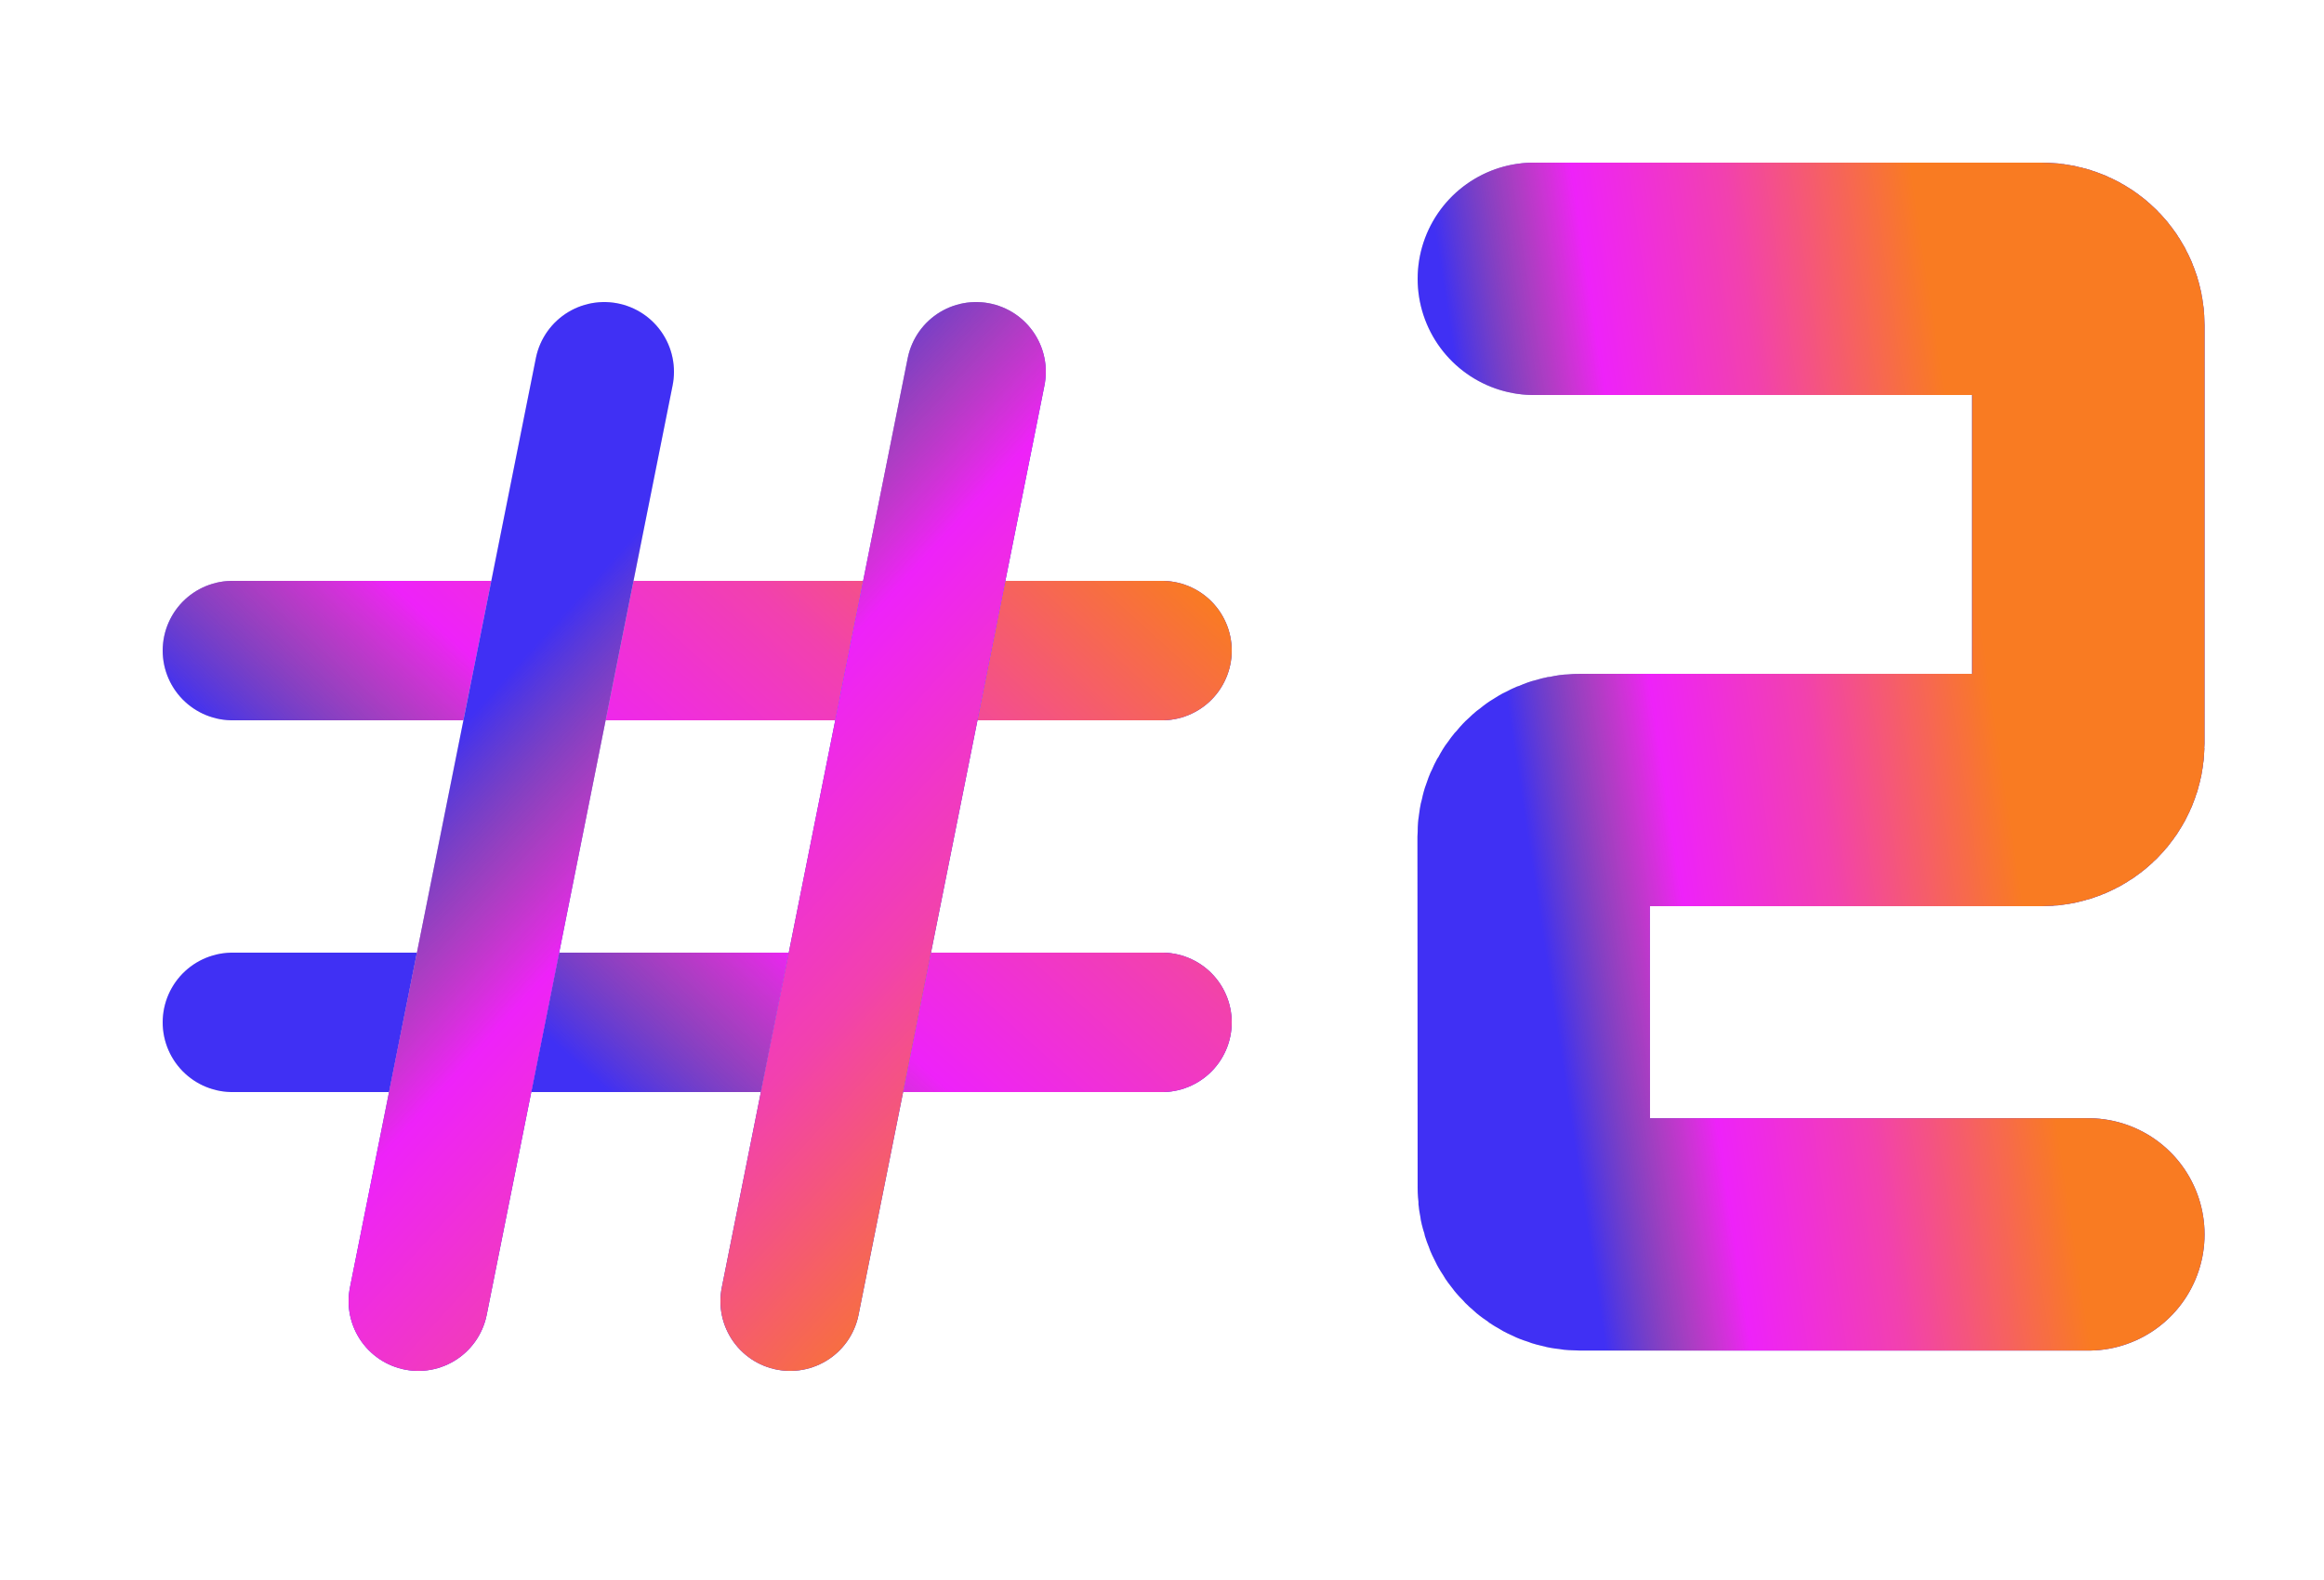
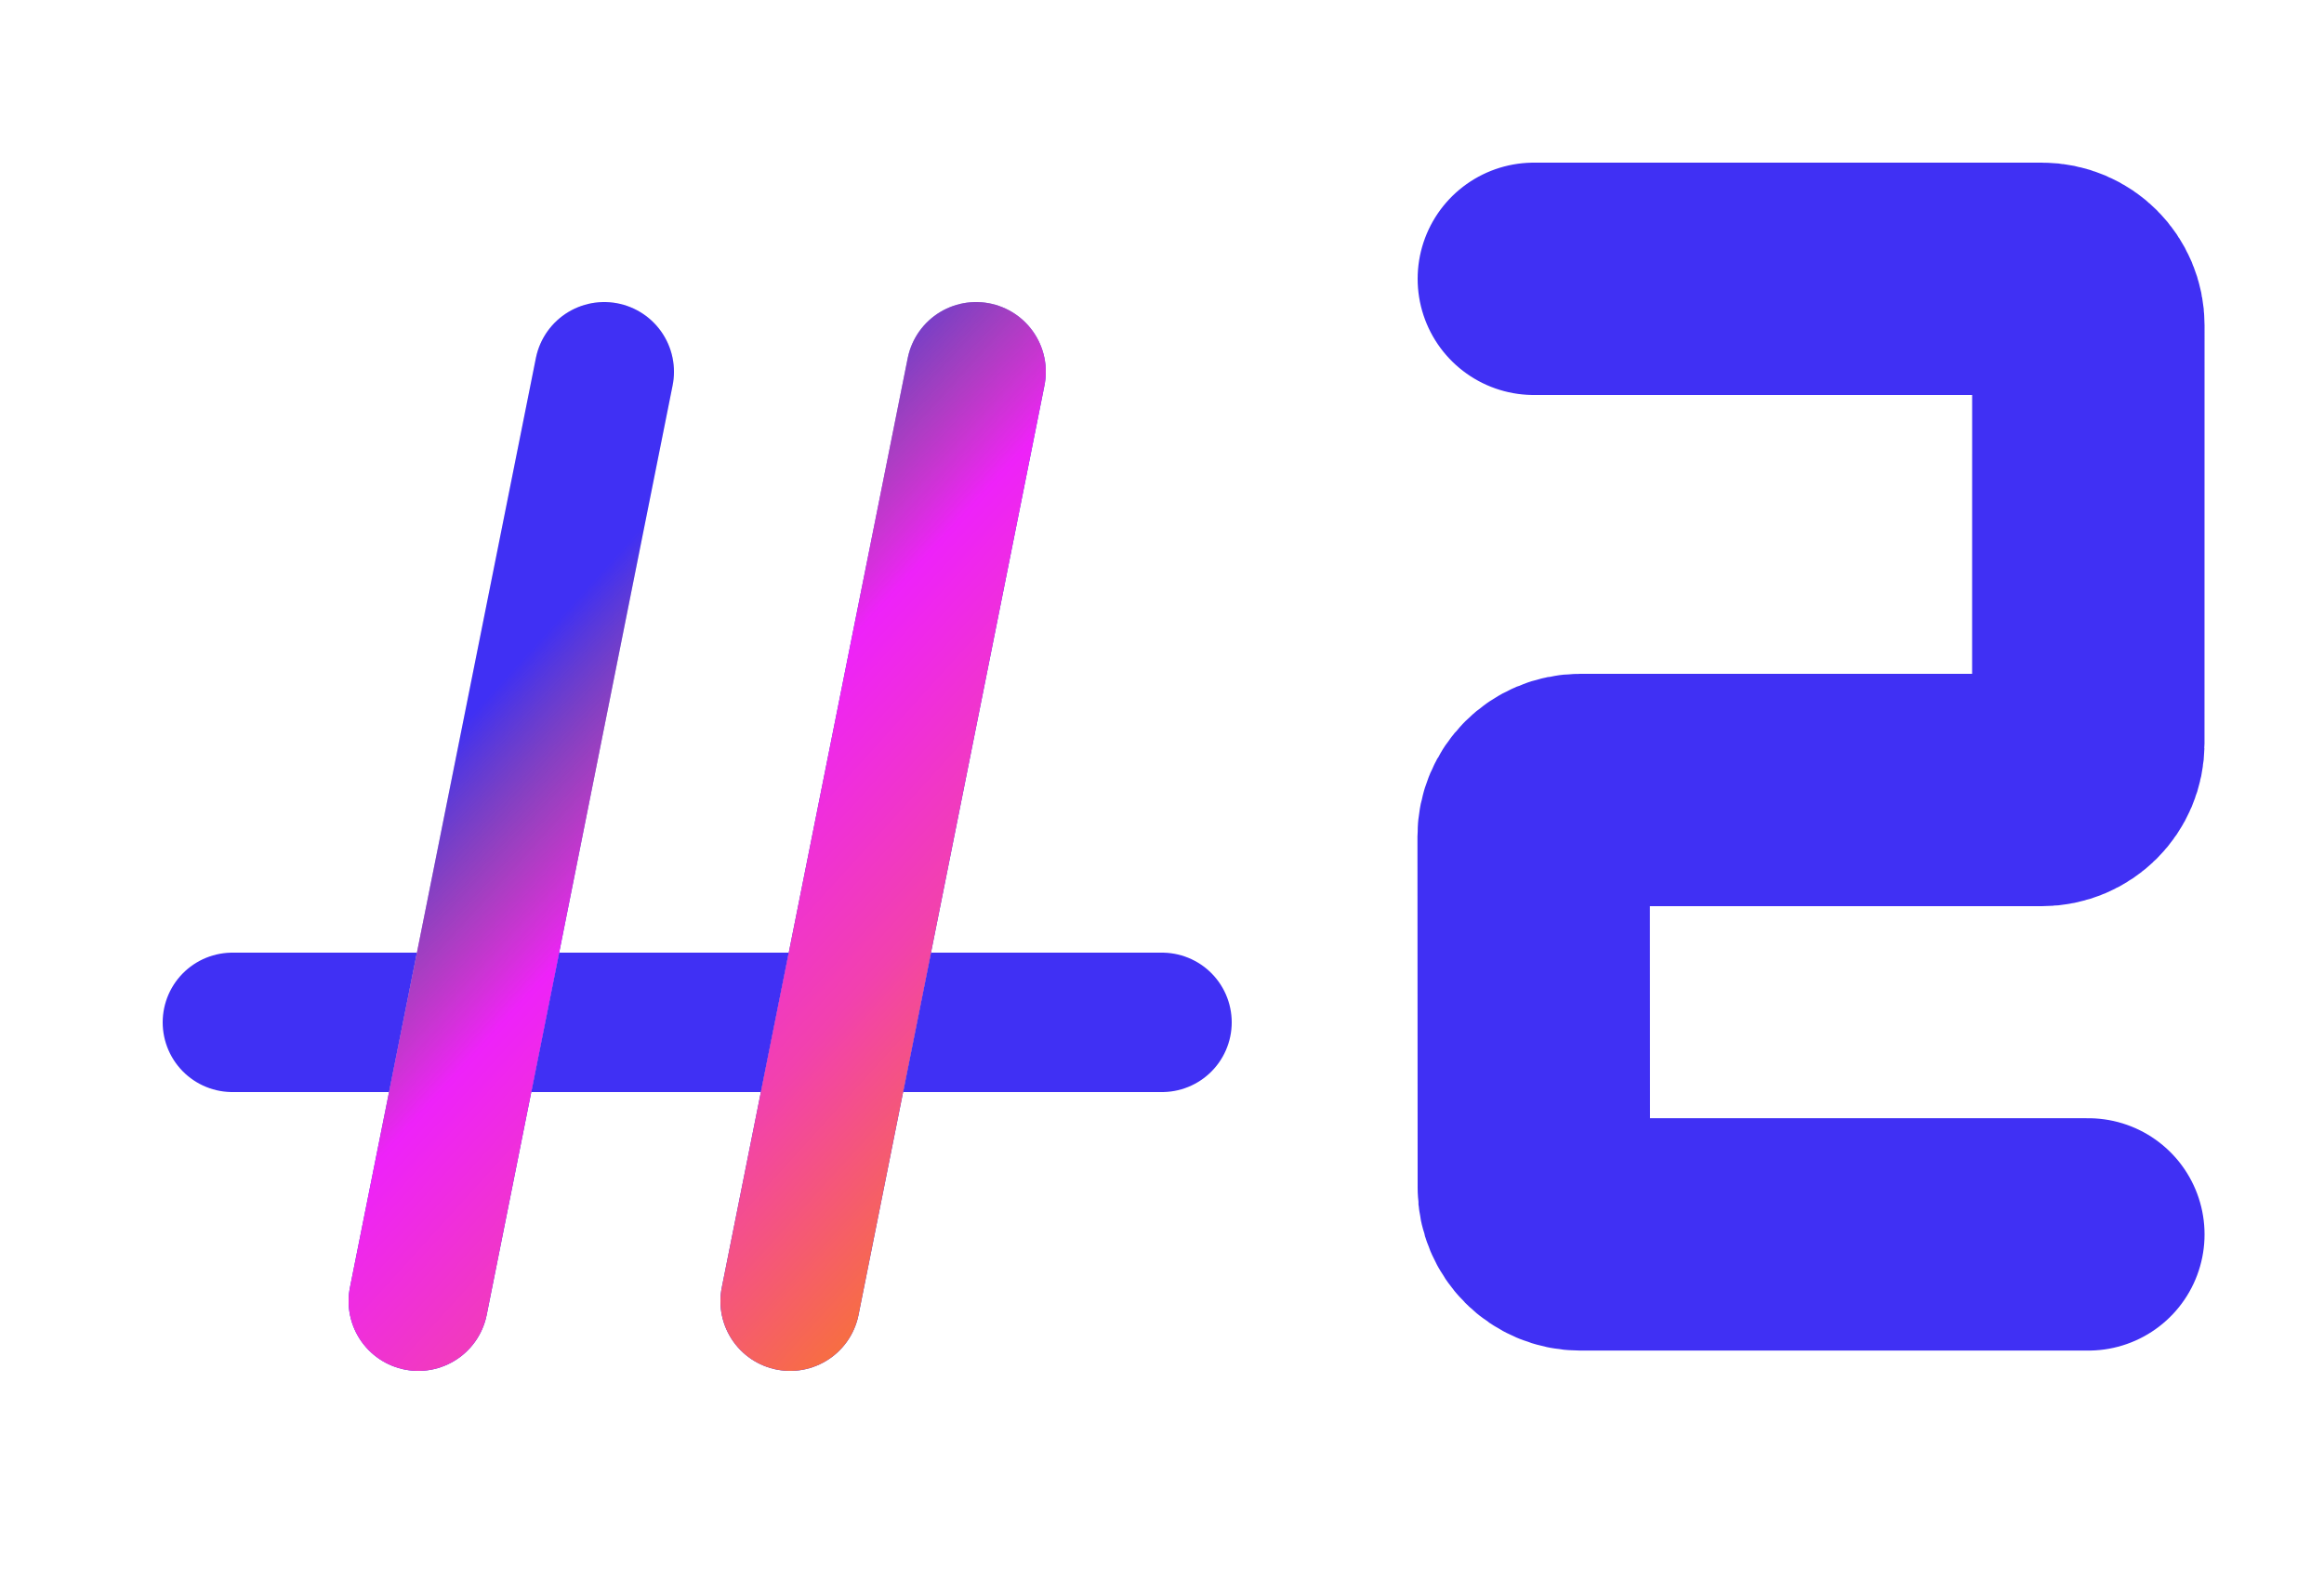
<svg xmlns="http://www.w3.org/2000/svg" width="50" height="34" viewBox="0 0 50 34" fill="none">
-   <rect width="50" height="34" fill="white" />
-   <path d="M25 14L5 14M25 22L5 22" stroke="#E0E0E0" stroke-width="3" stroke-linecap="round" />
-   <path d="M25 14L5 14M25 22L5 22" stroke="#4030F4" stroke-width="3" stroke-linecap="round" />
-   <path d="M25 14L5 14M25 22L5 22" stroke="url(#paint0_linear_13760_5926)" stroke-width="3" stroke-linecap="round" />
+   <path d="M25 14M25 22L5 22" stroke="#4030F4" stroke-width="3" stroke-linecap="round" />
  <path d="M17 28L21 8M9 28L13 8" stroke="#E0E0E0" stroke-width="3" stroke-linecap="round" />
  <path d="M17 28L21 8M9 28L13 8" stroke="#4030F4" stroke-width="3" stroke-linecap="round" />
  <path d="M17 28L21 8M9 28L13 8" stroke="url(#paint1_linear_13760_5926)" stroke-width="3" stroke-linecap="round" />
-   <path d="M33 6L43.93 6C44.483 6 44.93 6.448 44.93 7L44.929 16C44.929 16.552 44.482 17 43.929 17H33.996C33.444 17 32.996 17.448 32.996 18L33 25.563C33 26.115 33.447 26.563 34 26.563H44.93" stroke="#E0E0E0" stroke-width="5" stroke-linecap="round" />
  <path d="M33 6L43.93 6C44.483 6 44.93 6.448 44.93 7L44.929 16C44.929 16.552 44.482 17 43.929 17H33.996C33.444 17 32.996 17.448 32.996 18L33 25.563C33 26.115 33.447 26.563 34 26.563H44.93" stroke="#4030F4" stroke-width="5" stroke-linecap="round" />
-   <path d="M33 6L43.93 6C44.483 6 44.93 6.448 44.93 7L44.929 16C44.929 16.552 44.482 17 43.929 17H33.996C33.444 17 32.996 17.448 32.996 18L33 25.563C33 26.115 33.447 26.563 34 26.563H44.93" stroke="url(#paint2_linear_13760_5926)" stroke-width="5" stroke-linecap="round" />
  <defs>
    <linearGradient id="paint0_linear_13760_5926" x1="9.2" y1="24.451" x2="22.544" y2="9.745" gradientUnits="userSpaceOnUse">
      <stop offset="0.167" stop-color="#F97B22" stop-opacity="0" />
      <stop offset="0.417" stop-color="#EE22F9" />
      <stop offset="0.679" stop-color="#F241AE" />
      <stop offset="1" stop-color="#F97B22" />
    </linearGradient>
    <linearGradient id="paint1_linear_13760_5926" x1="8.549" y1="12.2" x2="23.255" y2="25.544" gradientUnits="userSpaceOnUse">
      <stop offset="0.167" stop-color="#F97B22" stop-opacity="0" />
      <stop offset="0.417" stop-color="#EE22F9" />
      <stop offset="0.679" stop-color="#F241AE" />
      <stop offset="1" stop-color="#F97B22" />
    </linearGradient>
    <linearGradient id="paint2_linear_13760_5926" x1="33.215" y1="34.087" x2="45.487" y2="32.215" gradientUnits="userSpaceOnUse">
      <stop offset="0.167" stop-color="#F97B22" stop-opacity="0" />
      <stop offset="0.417" stop-color="#EE22F9" />
      <stop offset="0.679" stop-color="#F241AE" />
      <stop offset="1" stop-color="#F97B22" />
    </linearGradient>
  </defs>
</svg>